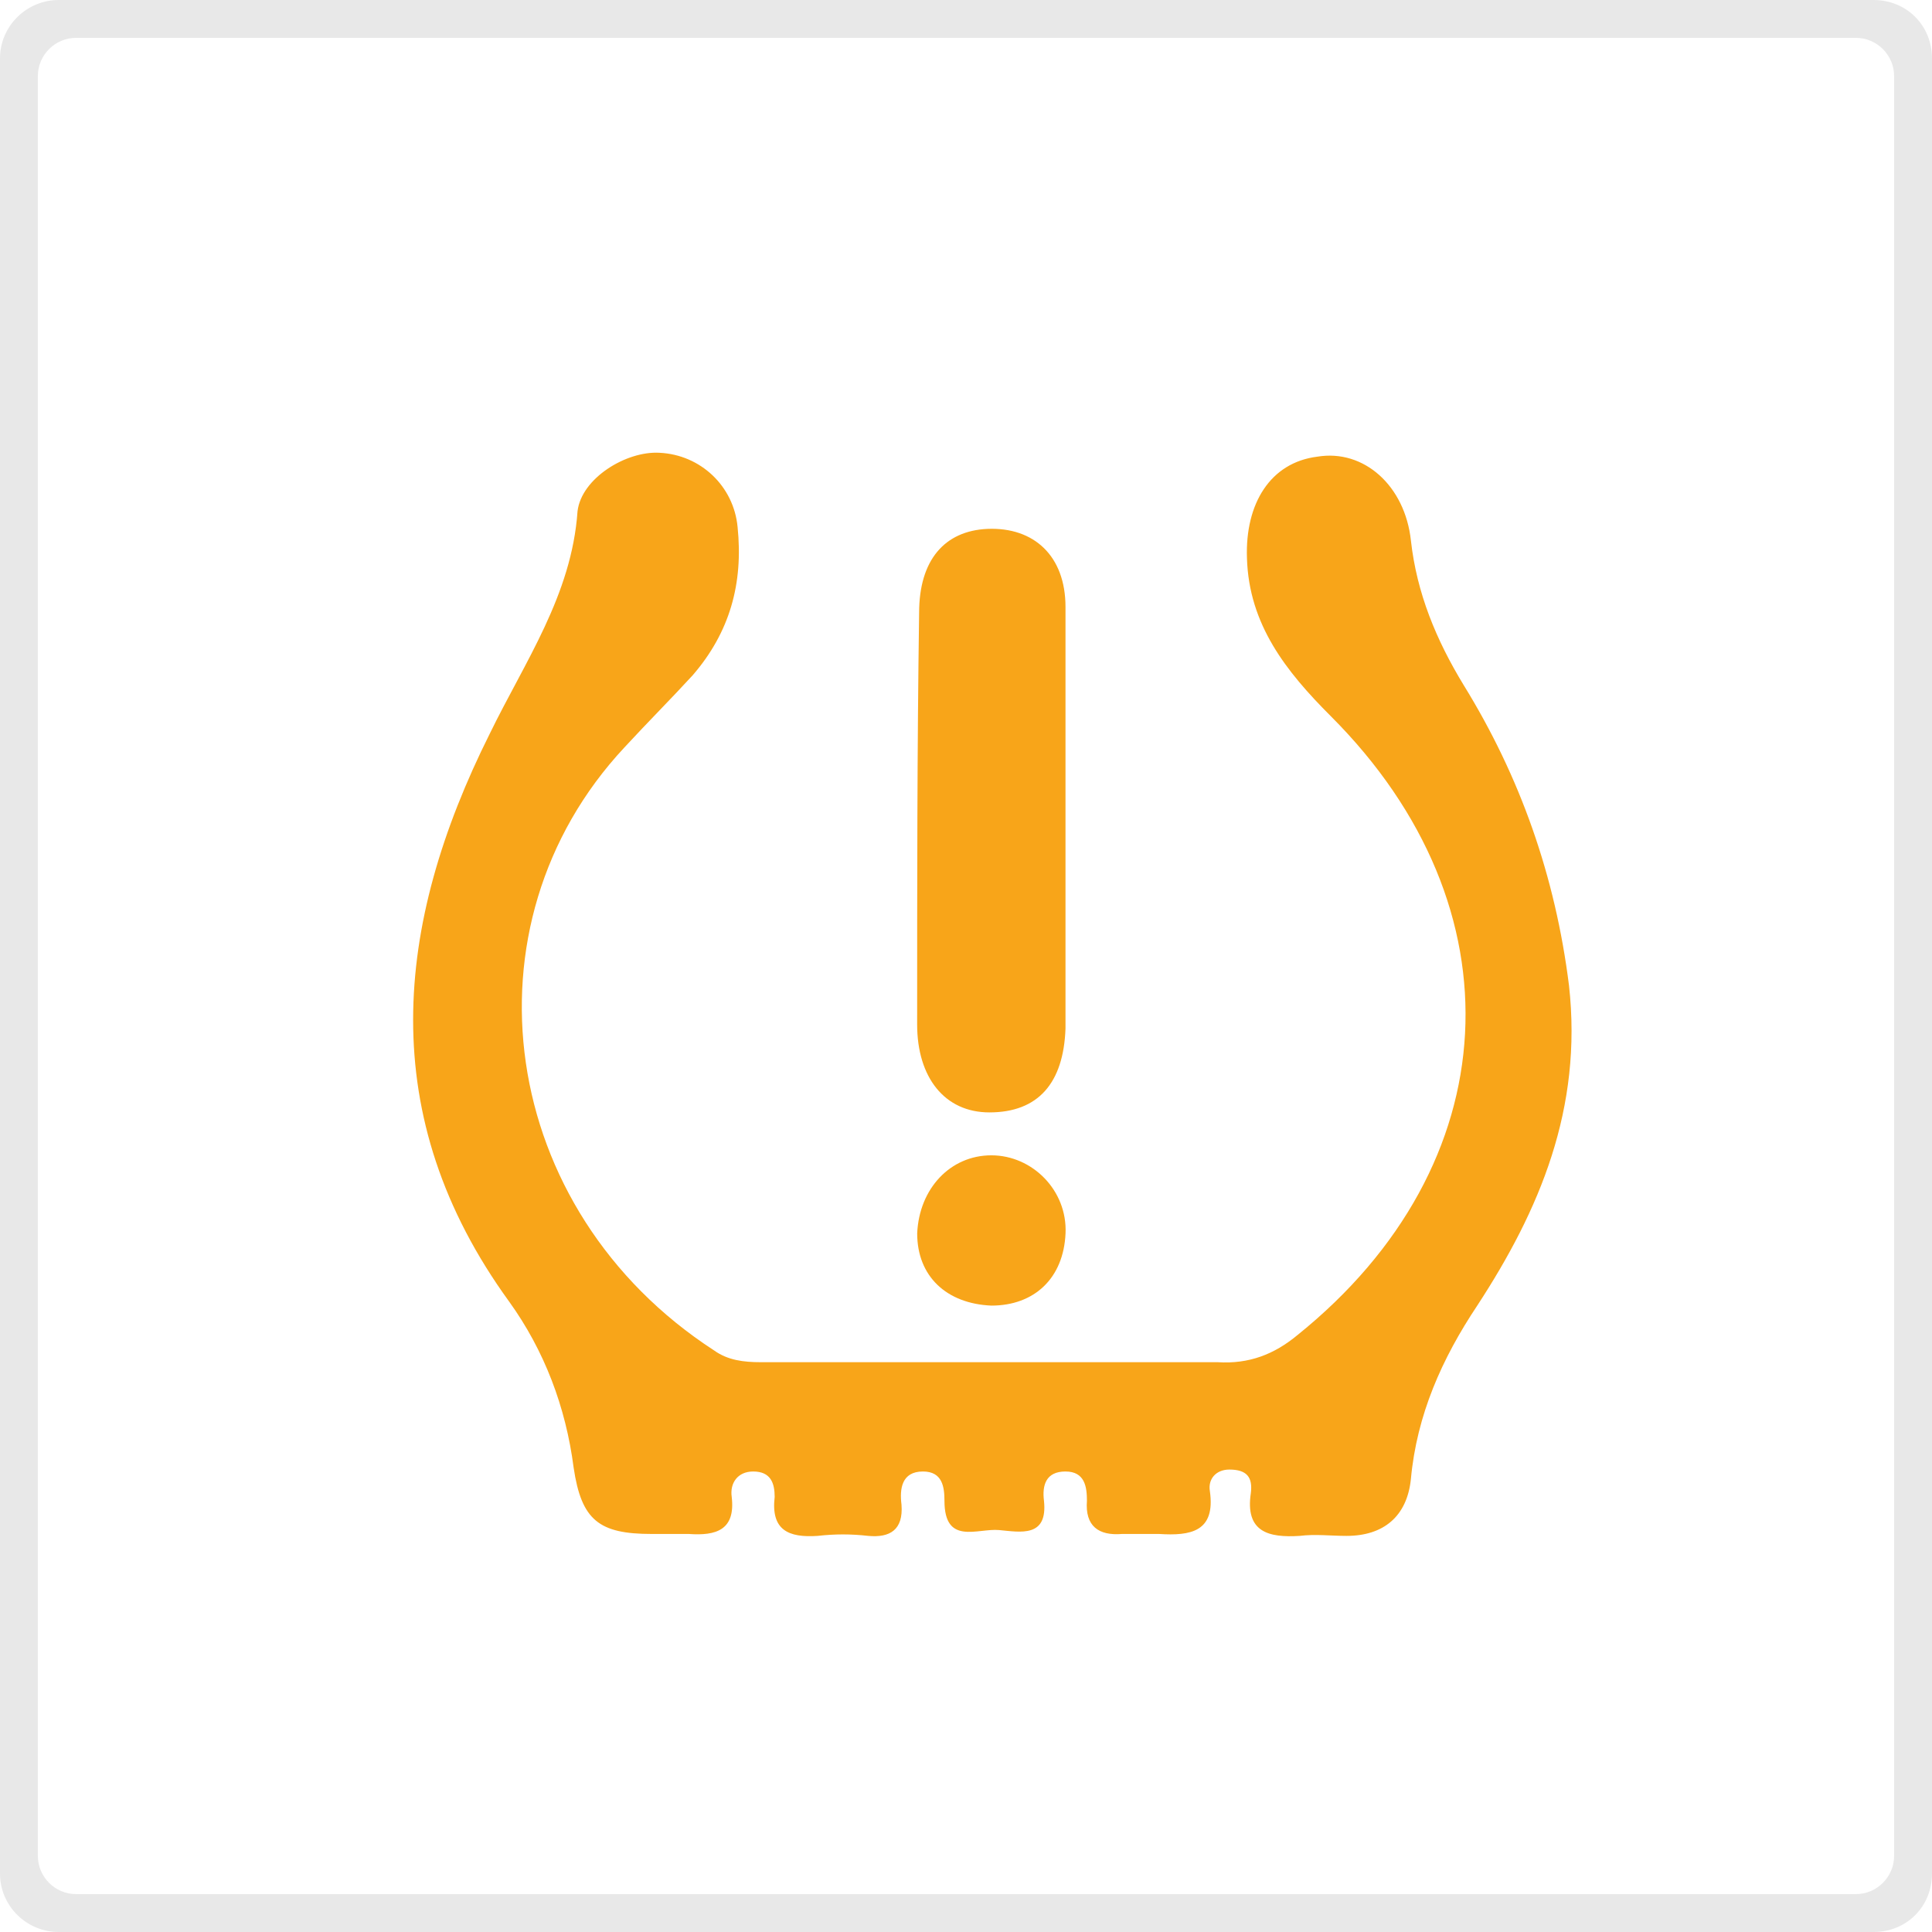
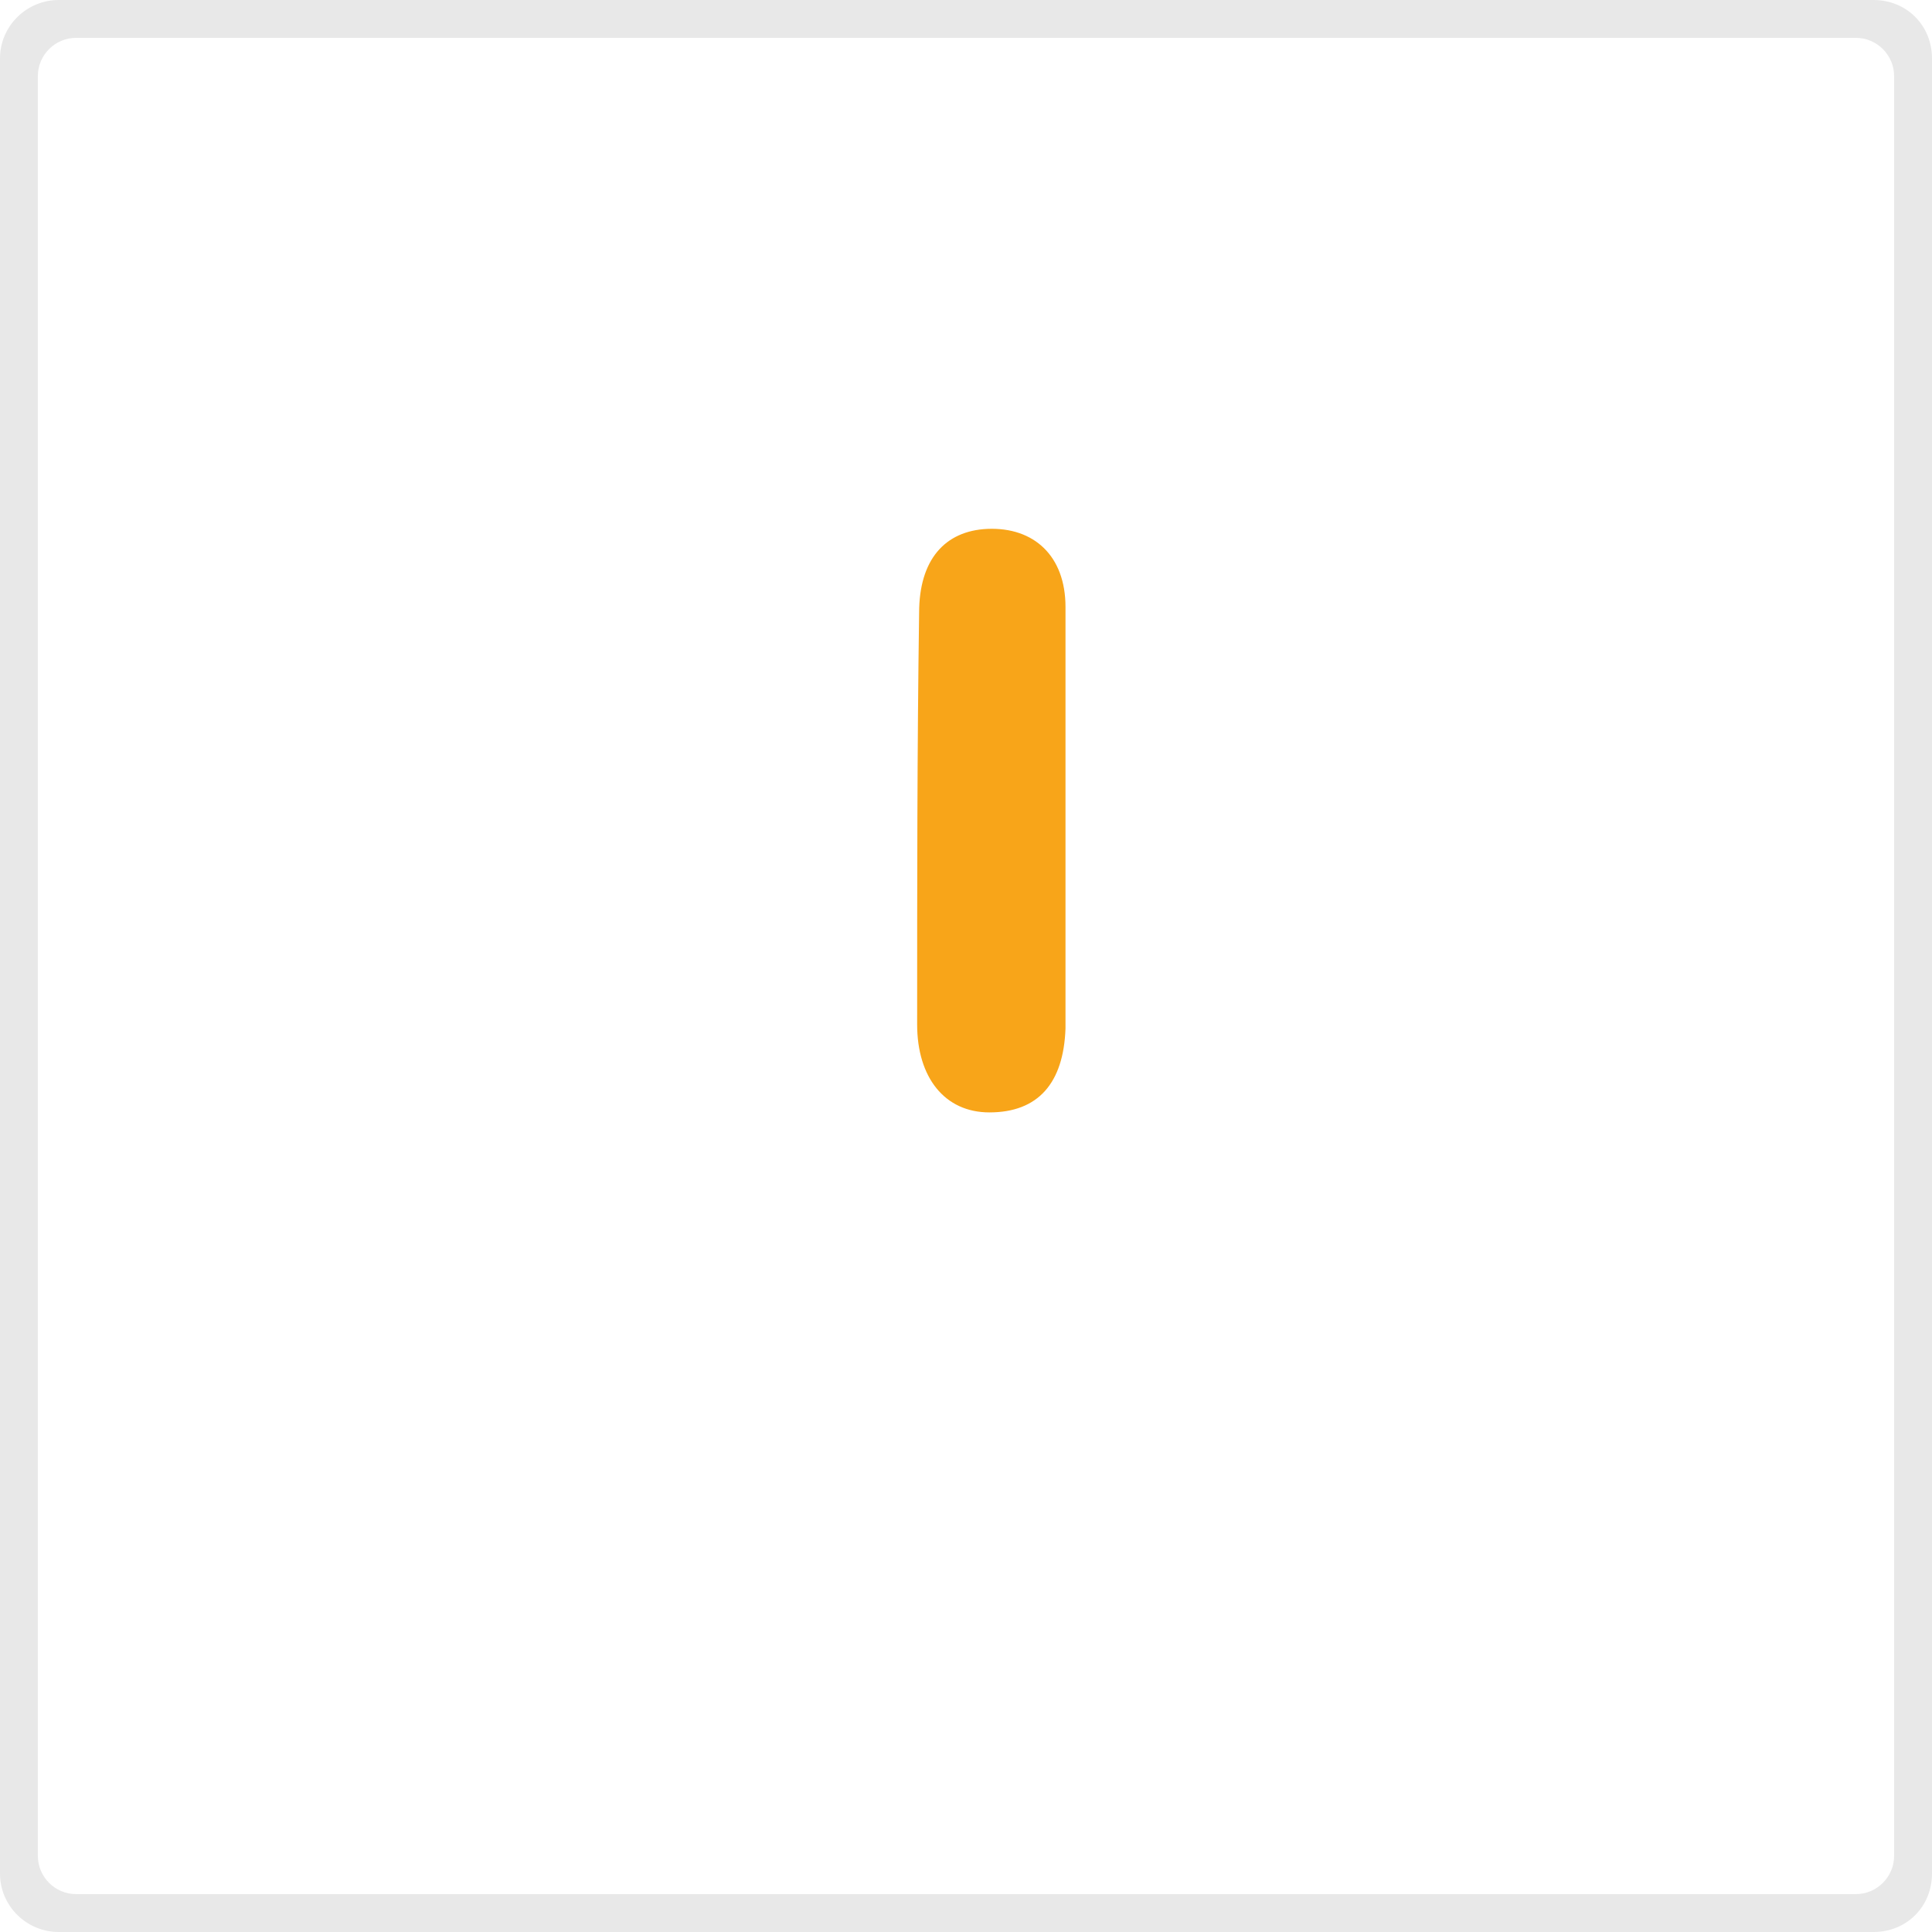
<svg xmlns="http://www.w3.org/2000/svg" version="1.1" id="Capa_1" x="0px" y="0px" width="50.999px" height="50.999px" viewBox="224.501 224.5 50.999 50.999" enable-background="new 224.501 224.5 50.999 50.999" xml:space="preserve">
  <g>
    <path fill="#E8E8E8" d="M273.49,225.499c0.556,0,1.01,0.455,1.01,1.01v46.98c0,0.556-0.455,1.01-1.01,1.01h-46.98   c-0.556,0-1.01-0.455-1.01-1.01v-46.98c0-0.556,0.455-1.01,1.01-1.01L273.49,225.499 M273.955,224.5h-47.909   c-0.824,0-1.545,0.67-1.545,1.545v47.909c0,0.876,0.721,1.545,1.545,1.545h47.909c0.876,0,1.545-0.67,1.545-1.545v-47.909   C275.5,225.17,274.83,224.5,273.955,224.5L273.955,224.5z" />
  </g>
  <g>
-     <path fill="#F8A519" d="M265.918,250.515c-0.361-2.885-1.288-5.512-2.782-7.933c-0.721-1.185-1.236-2.421-1.391-3.812   c-0.155-1.442-1.236-2.421-2.473-2.215c-1.236,0.155-1.906,1.236-1.855,2.679c0.052,1.752,1.03,2.988,2.215,4.173   c5.048,5.048,4.688,11.848-0.876,16.33c-0.618,0.515-1.288,0.773-2.112,0.721c-2.009,0-3.967,0-5.976,0s-4.07,0-6.079,0   c-0.464,0-0.876-0.052-1.236-0.309c-5.718-3.709-6.748-11.23-2.37-15.918c0.618-0.67,1.236-1.288,1.803-1.906   c0.979-1.133,1.339-2.421,1.185-3.915c-0.103-1.082-0.979-1.906-2.061-1.958c-0.876-0.052-2.061,0.67-2.164,1.545   c-0.155,2.215-1.391,3.967-2.318,5.873c-2.524,5.048-3.039,10.097,0.515,14.991c0.927,1.288,1.494,2.782,1.7,4.379   c0.206,1.391,0.67,1.752,2.061,1.752c0.309,0,0.67,0,0.979,0c0.721,0.052,1.236-0.103,1.133-0.979   c-0.052-0.361,0.155-0.67,0.567-0.67c0.464,0,0.567,0.309,0.567,0.67c-0.103,0.876,0.361,1.082,1.133,1.03   c0.464-0.052,0.876-0.052,1.339,0c0.567,0.052,0.927-0.155,0.876-0.824c-0.052-0.412,0-0.876,0.567-0.876   c0.515,0,0.567,0.412,0.567,0.773c0,1.185,0.876,0.721,1.442,0.773s1.288,0.206,1.185-0.773c-0.052-0.412,0.052-0.773,0.567-0.773   s0.567,0.412,0.567,0.773c-0.052,0.67,0.309,0.927,0.927,0.876c0.309,0,0.67,0,0.979,0c0.824,0.052,1.494-0.052,1.339-1.133   c-0.052-0.309,0.155-0.567,0.515-0.567c0.464,0,0.618,0.206,0.567,0.618c-0.155,1.03,0.464,1.185,1.288,1.133   c0.412-0.052,0.824,0,1.236,0c0.979,0,1.597-0.515,1.7-1.494c0.155-1.7,0.824-3.194,1.752-4.585   C265.145,256.439,266.279,253.761,265.918,250.515z" />
    <path fill="#F8A519" d="M250.618,253.864c1.288,0,1.958-0.773,2.009-2.215c0-1.803,0-3.606,0-5.409c0-1.906,0-3.812,0-5.718   c0-1.339-0.824-2.112-2.061-2.061c-1.133,0.052-1.803,0.824-1.803,2.215c-0.052,3.606-0.052,7.212-0.052,10.87   C248.712,252.936,249.433,253.864,250.618,253.864z" />
-     <path fill="#F8A519" d="M250.67,254.997c-1.082,0-1.906,0.876-1.958,2.061c0,1.133,0.773,1.855,1.958,1.906   c1.133,0,1.906-0.721,1.958-1.906C252.679,255.924,251.752,254.997,250.67,254.997z" />
  </g>
</svg>